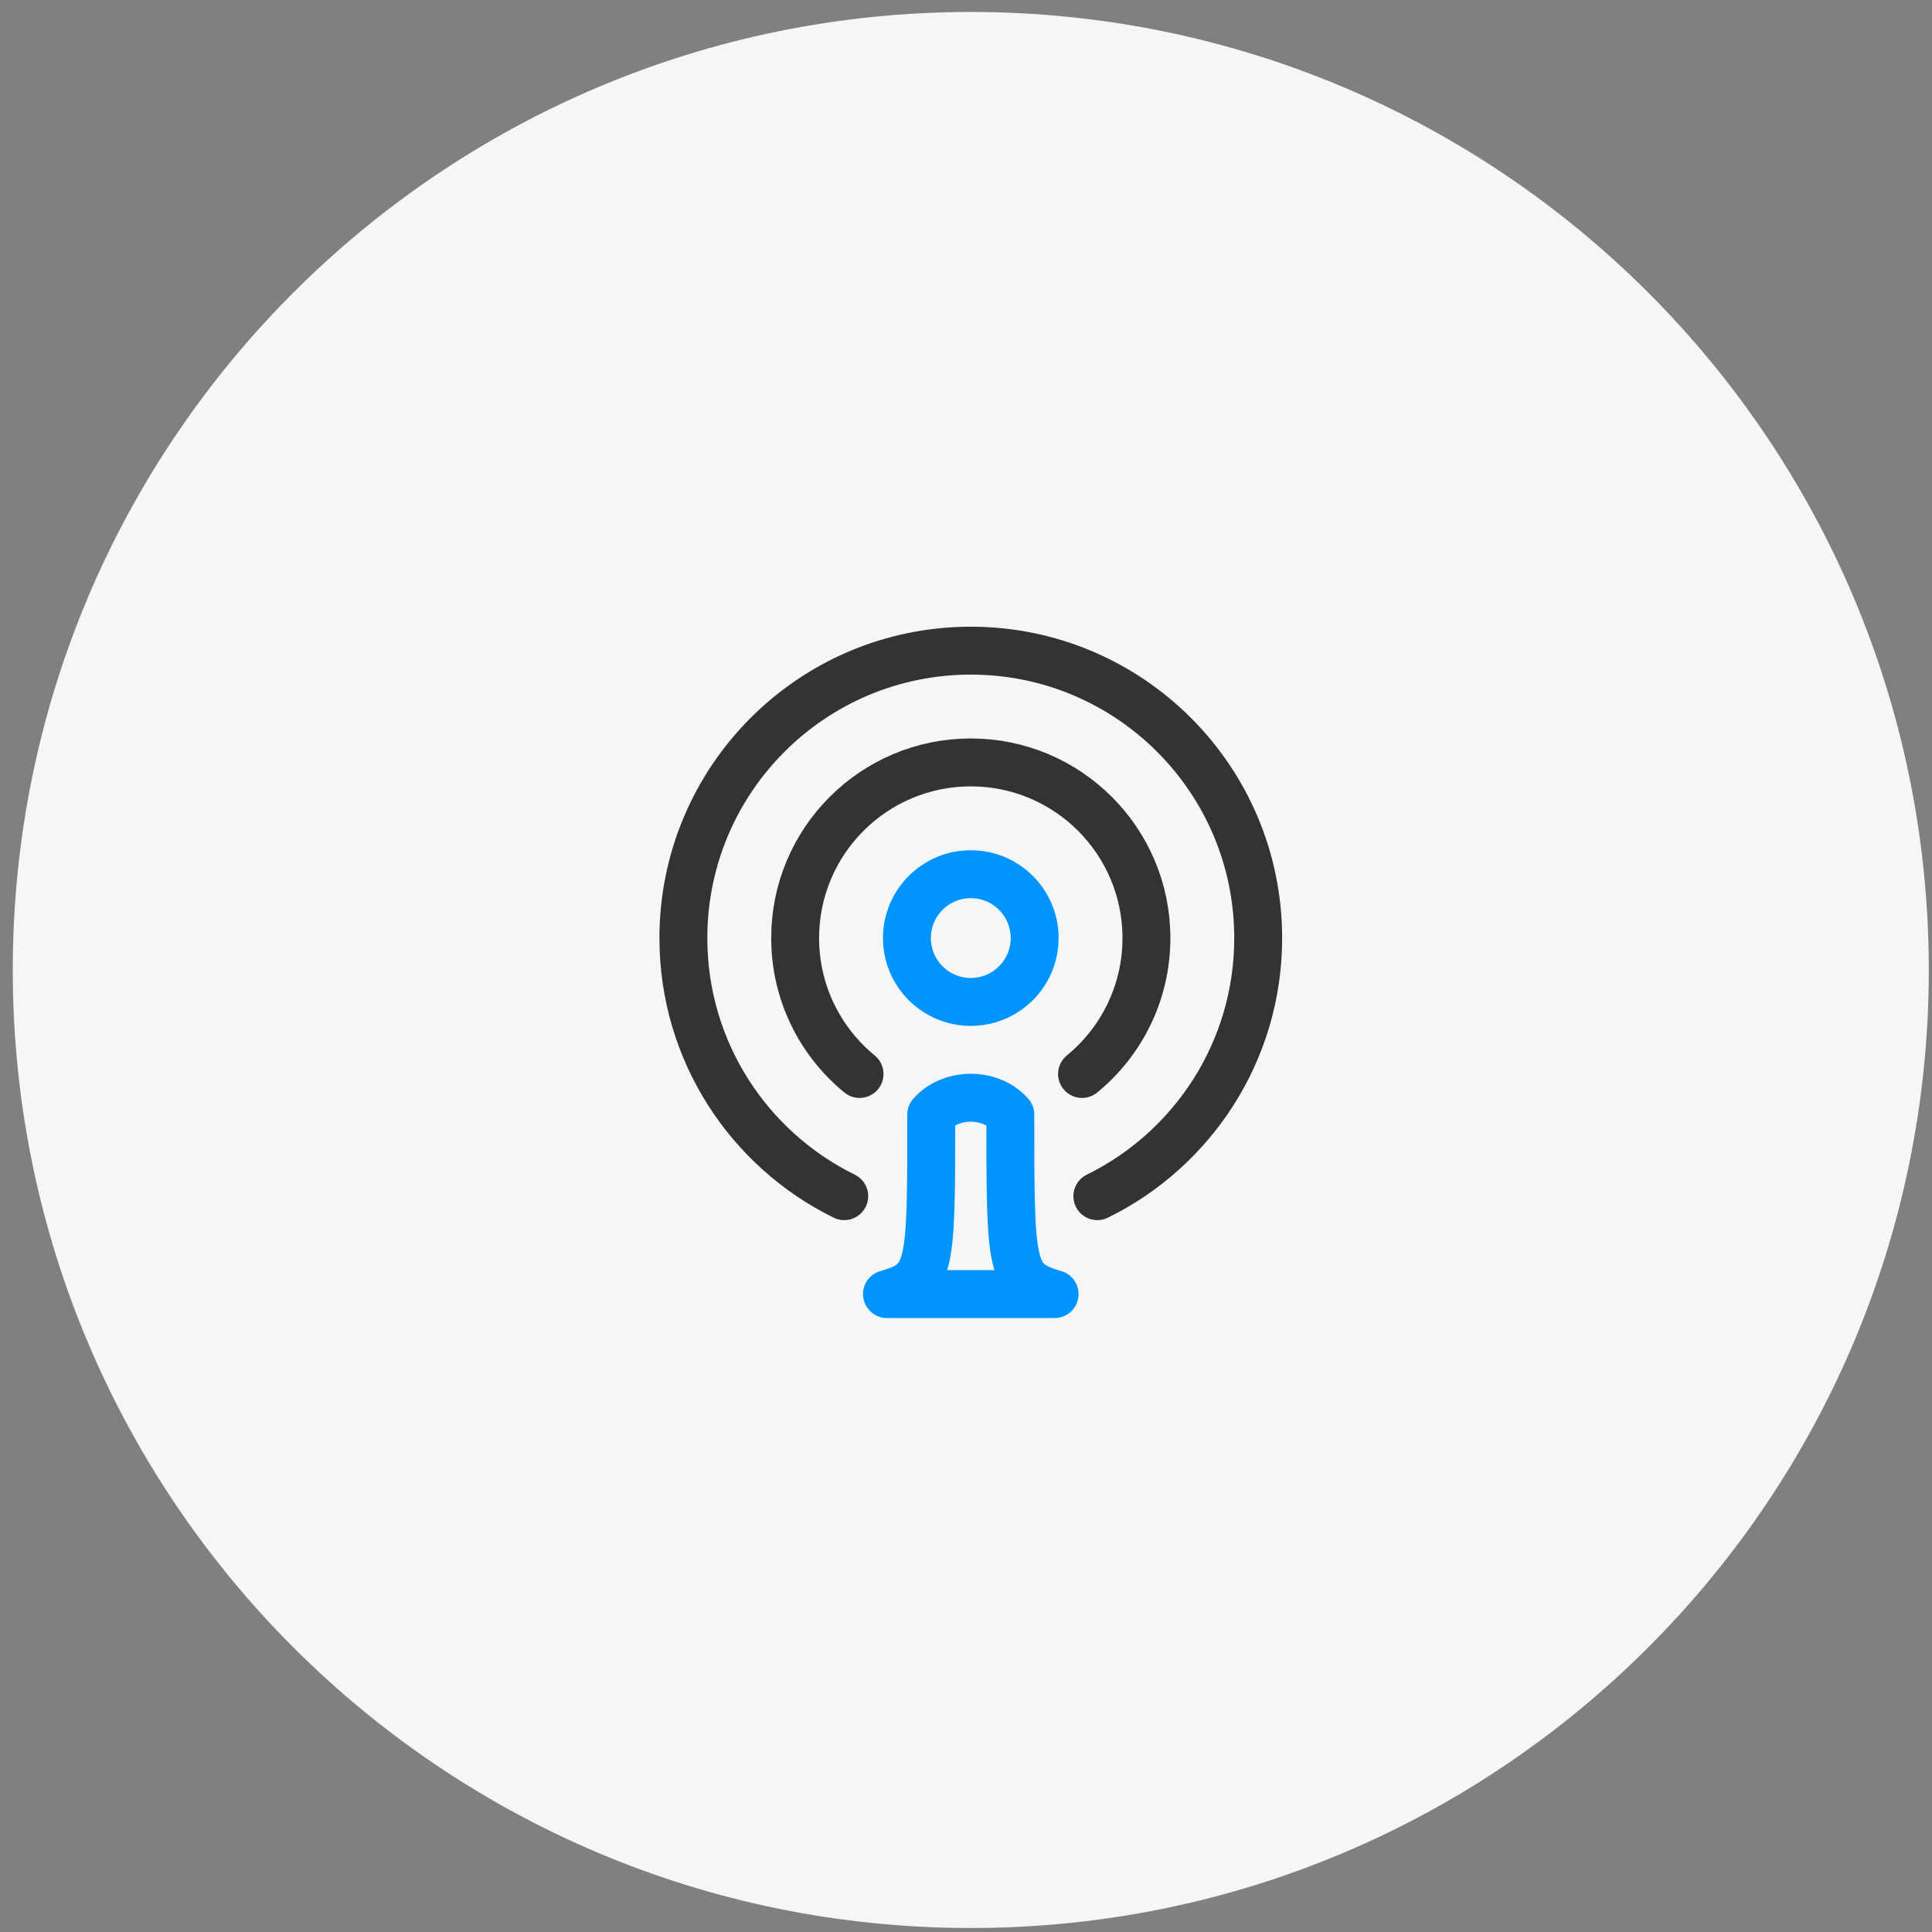
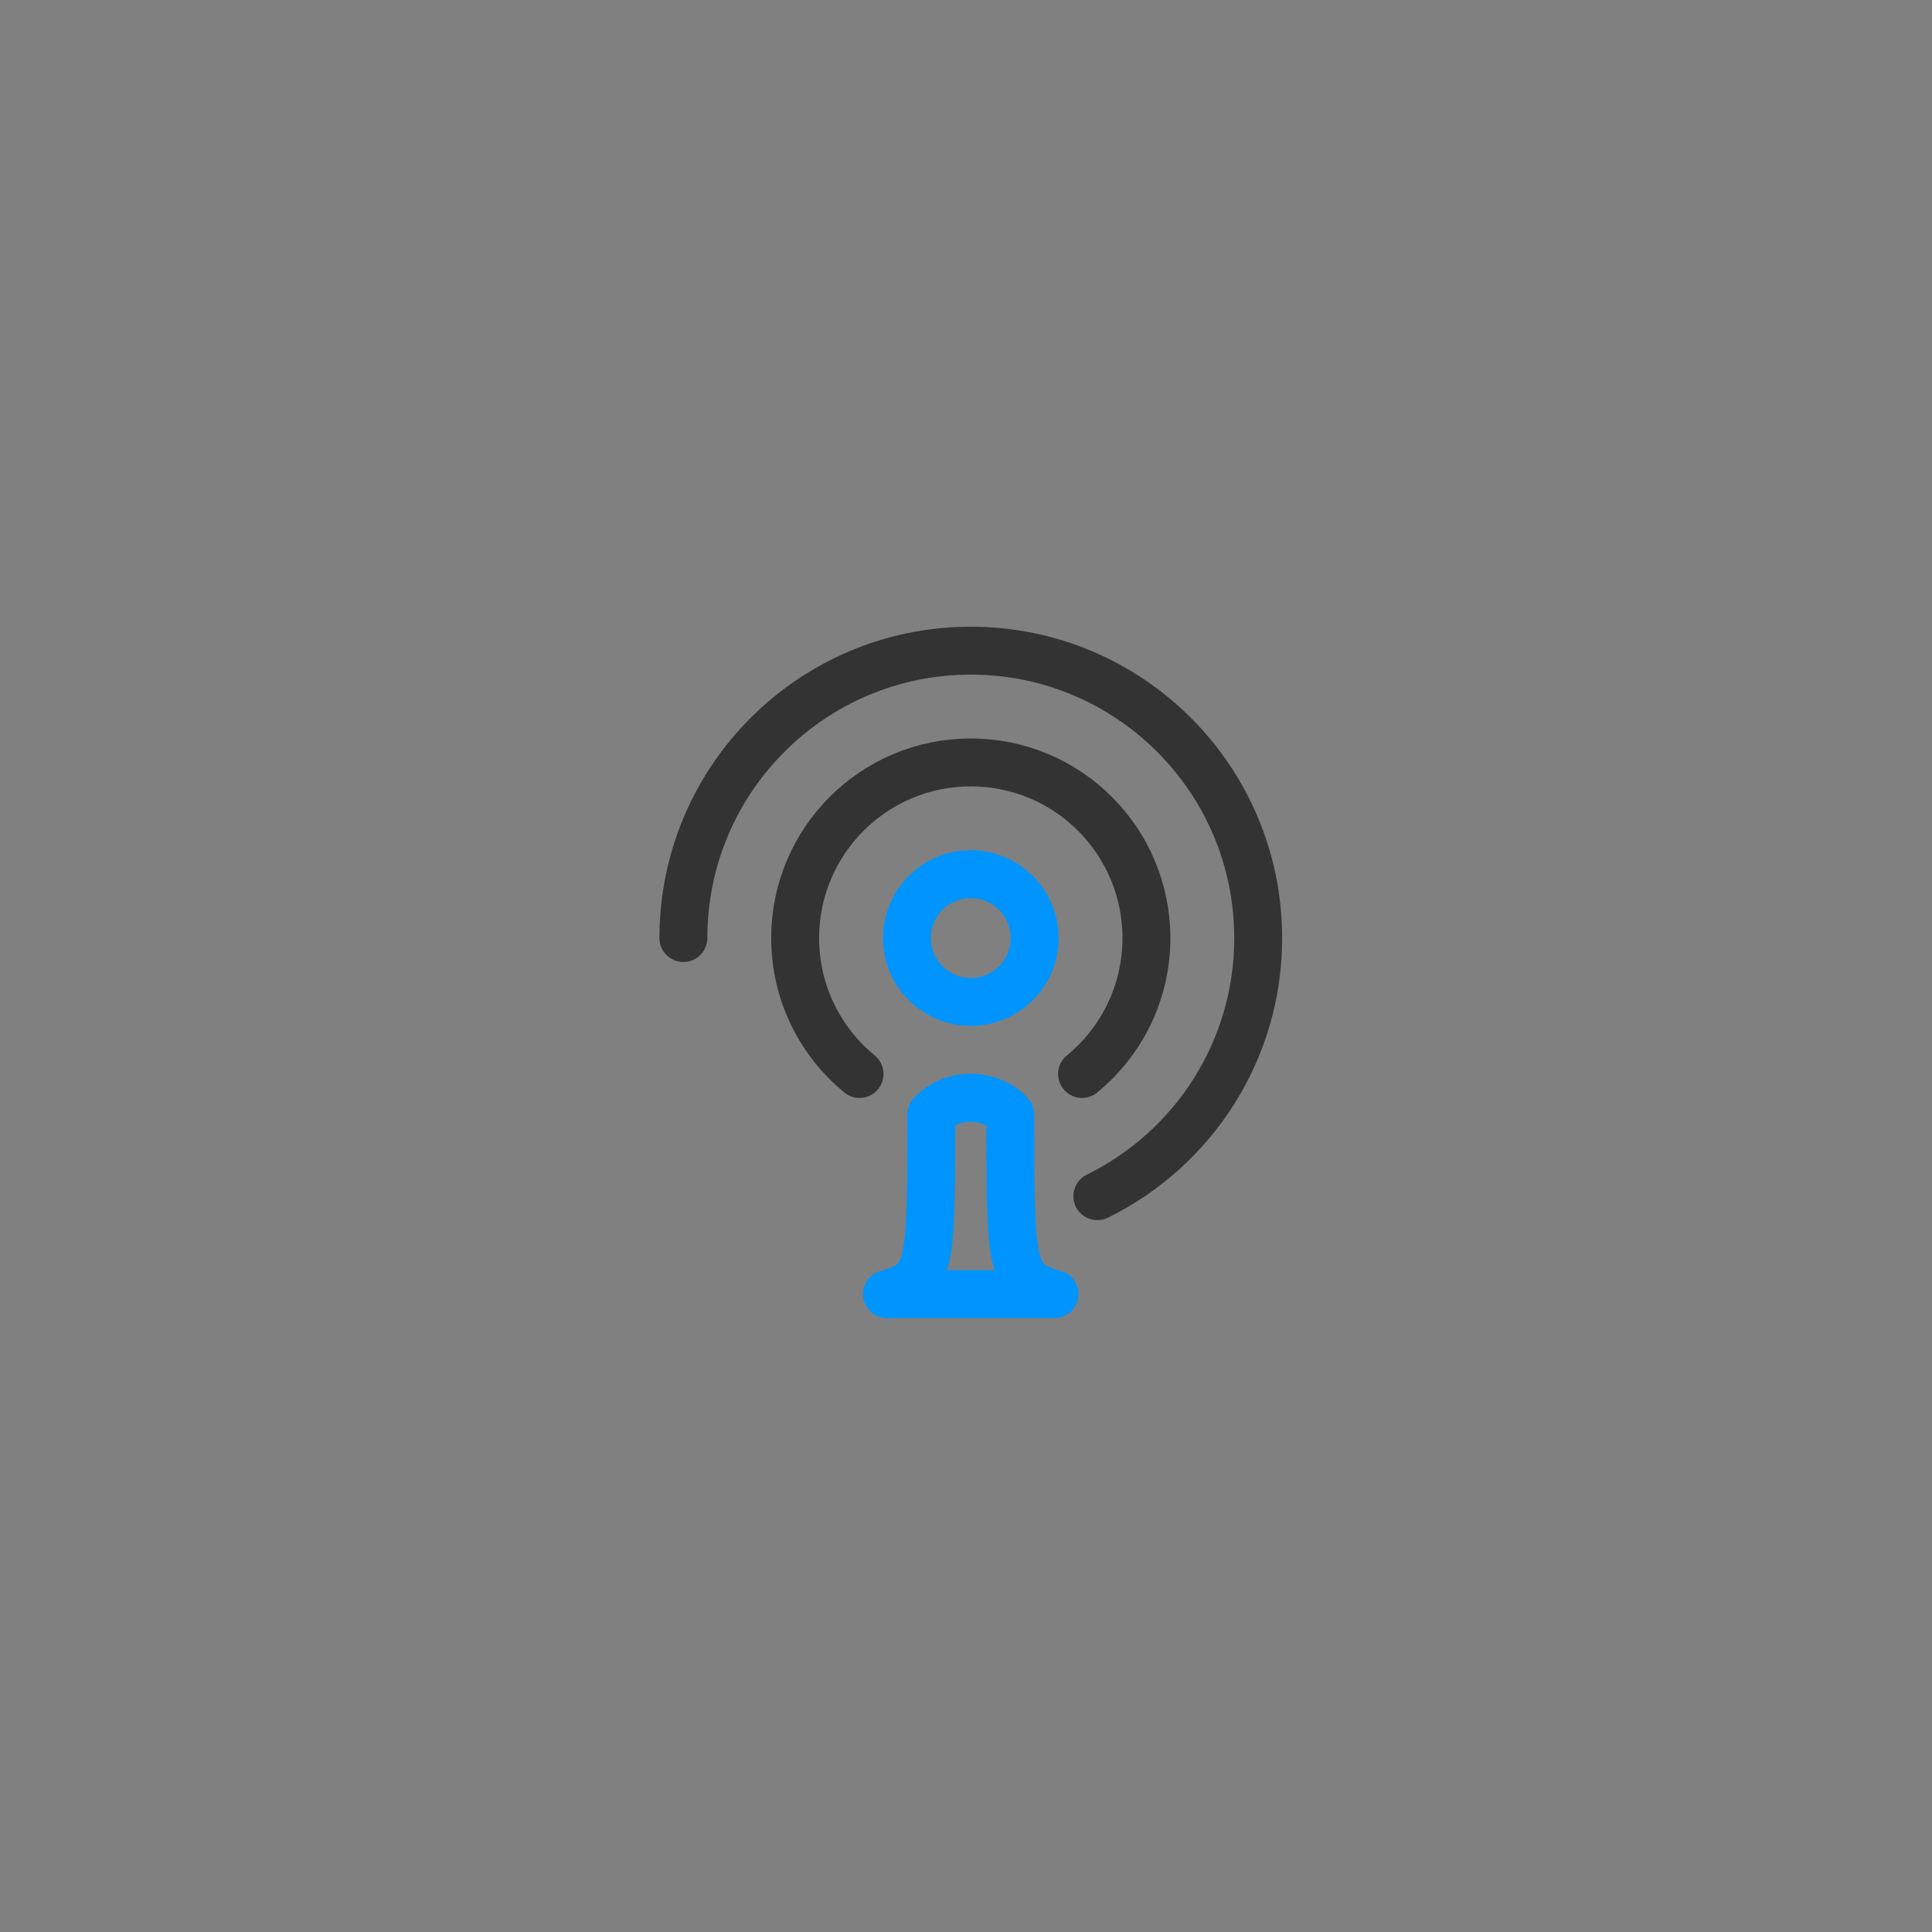
<svg xmlns="http://www.w3.org/2000/svg" fill="none" viewBox="0 0 121 121" height="121" width="121">
  <rect x="0" y="0" width="121" height="121" fill="#808080" stroke="none" />
-   <path fill="#F4F6F8" d="M0.8 60.75C0.8 27.613 27.663 0.75 60.8 0.75C93.937 0.75 120.8 27.613 120.8 60.75C120.8 93.887 93.937 120.75 60.8 120.75C27.663 120.75 0.8 93.887 0.8 60.75Z" />
  <path stroke-linejoin="round" stroke-linecap="round" stroke-width="3" stroke="#0094FF" d="M60.8 62.75C63.009 62.75 64.8 60.959 64.8 58.75C64.8 56.541 63.009 54.75 60.8 54.75C58.591 54.75 56.8 56.541 56.8 58.75C56.8 60.959 58.591 62.75 60.8 62.75Z" />
  <path stroke-linejoin="round" stroke-linecap="round" stroke-width="3" stroke="#0094FF" d="M58.324 69.804C59.562 68.399 62.038 68.399 63.276 69.804C63.276 79.5 63.276 80.25 66.05 81.048H55.55C58.324 80.25 58.324 79.5 58.324 69.804Z" />
  <path stroke-linejoin="round" stroke-linecap="round" stroke-width="3" stroke="#333333" d="M67.767 67.263C70.229 65.246 71.8 62.181 71.8 58.75C71.8 52.675 66.875 47.75 60.8 47.75C54.725 47.75 49.8 52.675 49.8 58.75C49.8 62.181 51.371 65.246 53.833 67.263" />
-   <path stroke-linejoin="round" stroke-linecap="round" stroke-width="3" stroke="#333333" d="M68.726 74.916C74.693 71.985 78.8 65.847 78.8 58.75C78.8 48.809 70.741 40.75 60.8 40.75C50.859 40.75 42.8 48.809 42.8 58.75C42.8 65.847 46.907 71.985 52.874 74.916" />
+   <path stroke-linejoin="round" stroke-linecap="round" stroke-width="3" stroke="#333333" d="M68.726 74.916C74.693 71.985 78.8 65.847 78.8 58.75C78.8 48.809 70.741 40.75 60.8 40.75C50.859 40.75 42.8 48.809 42.8 58.75" />
</svg>